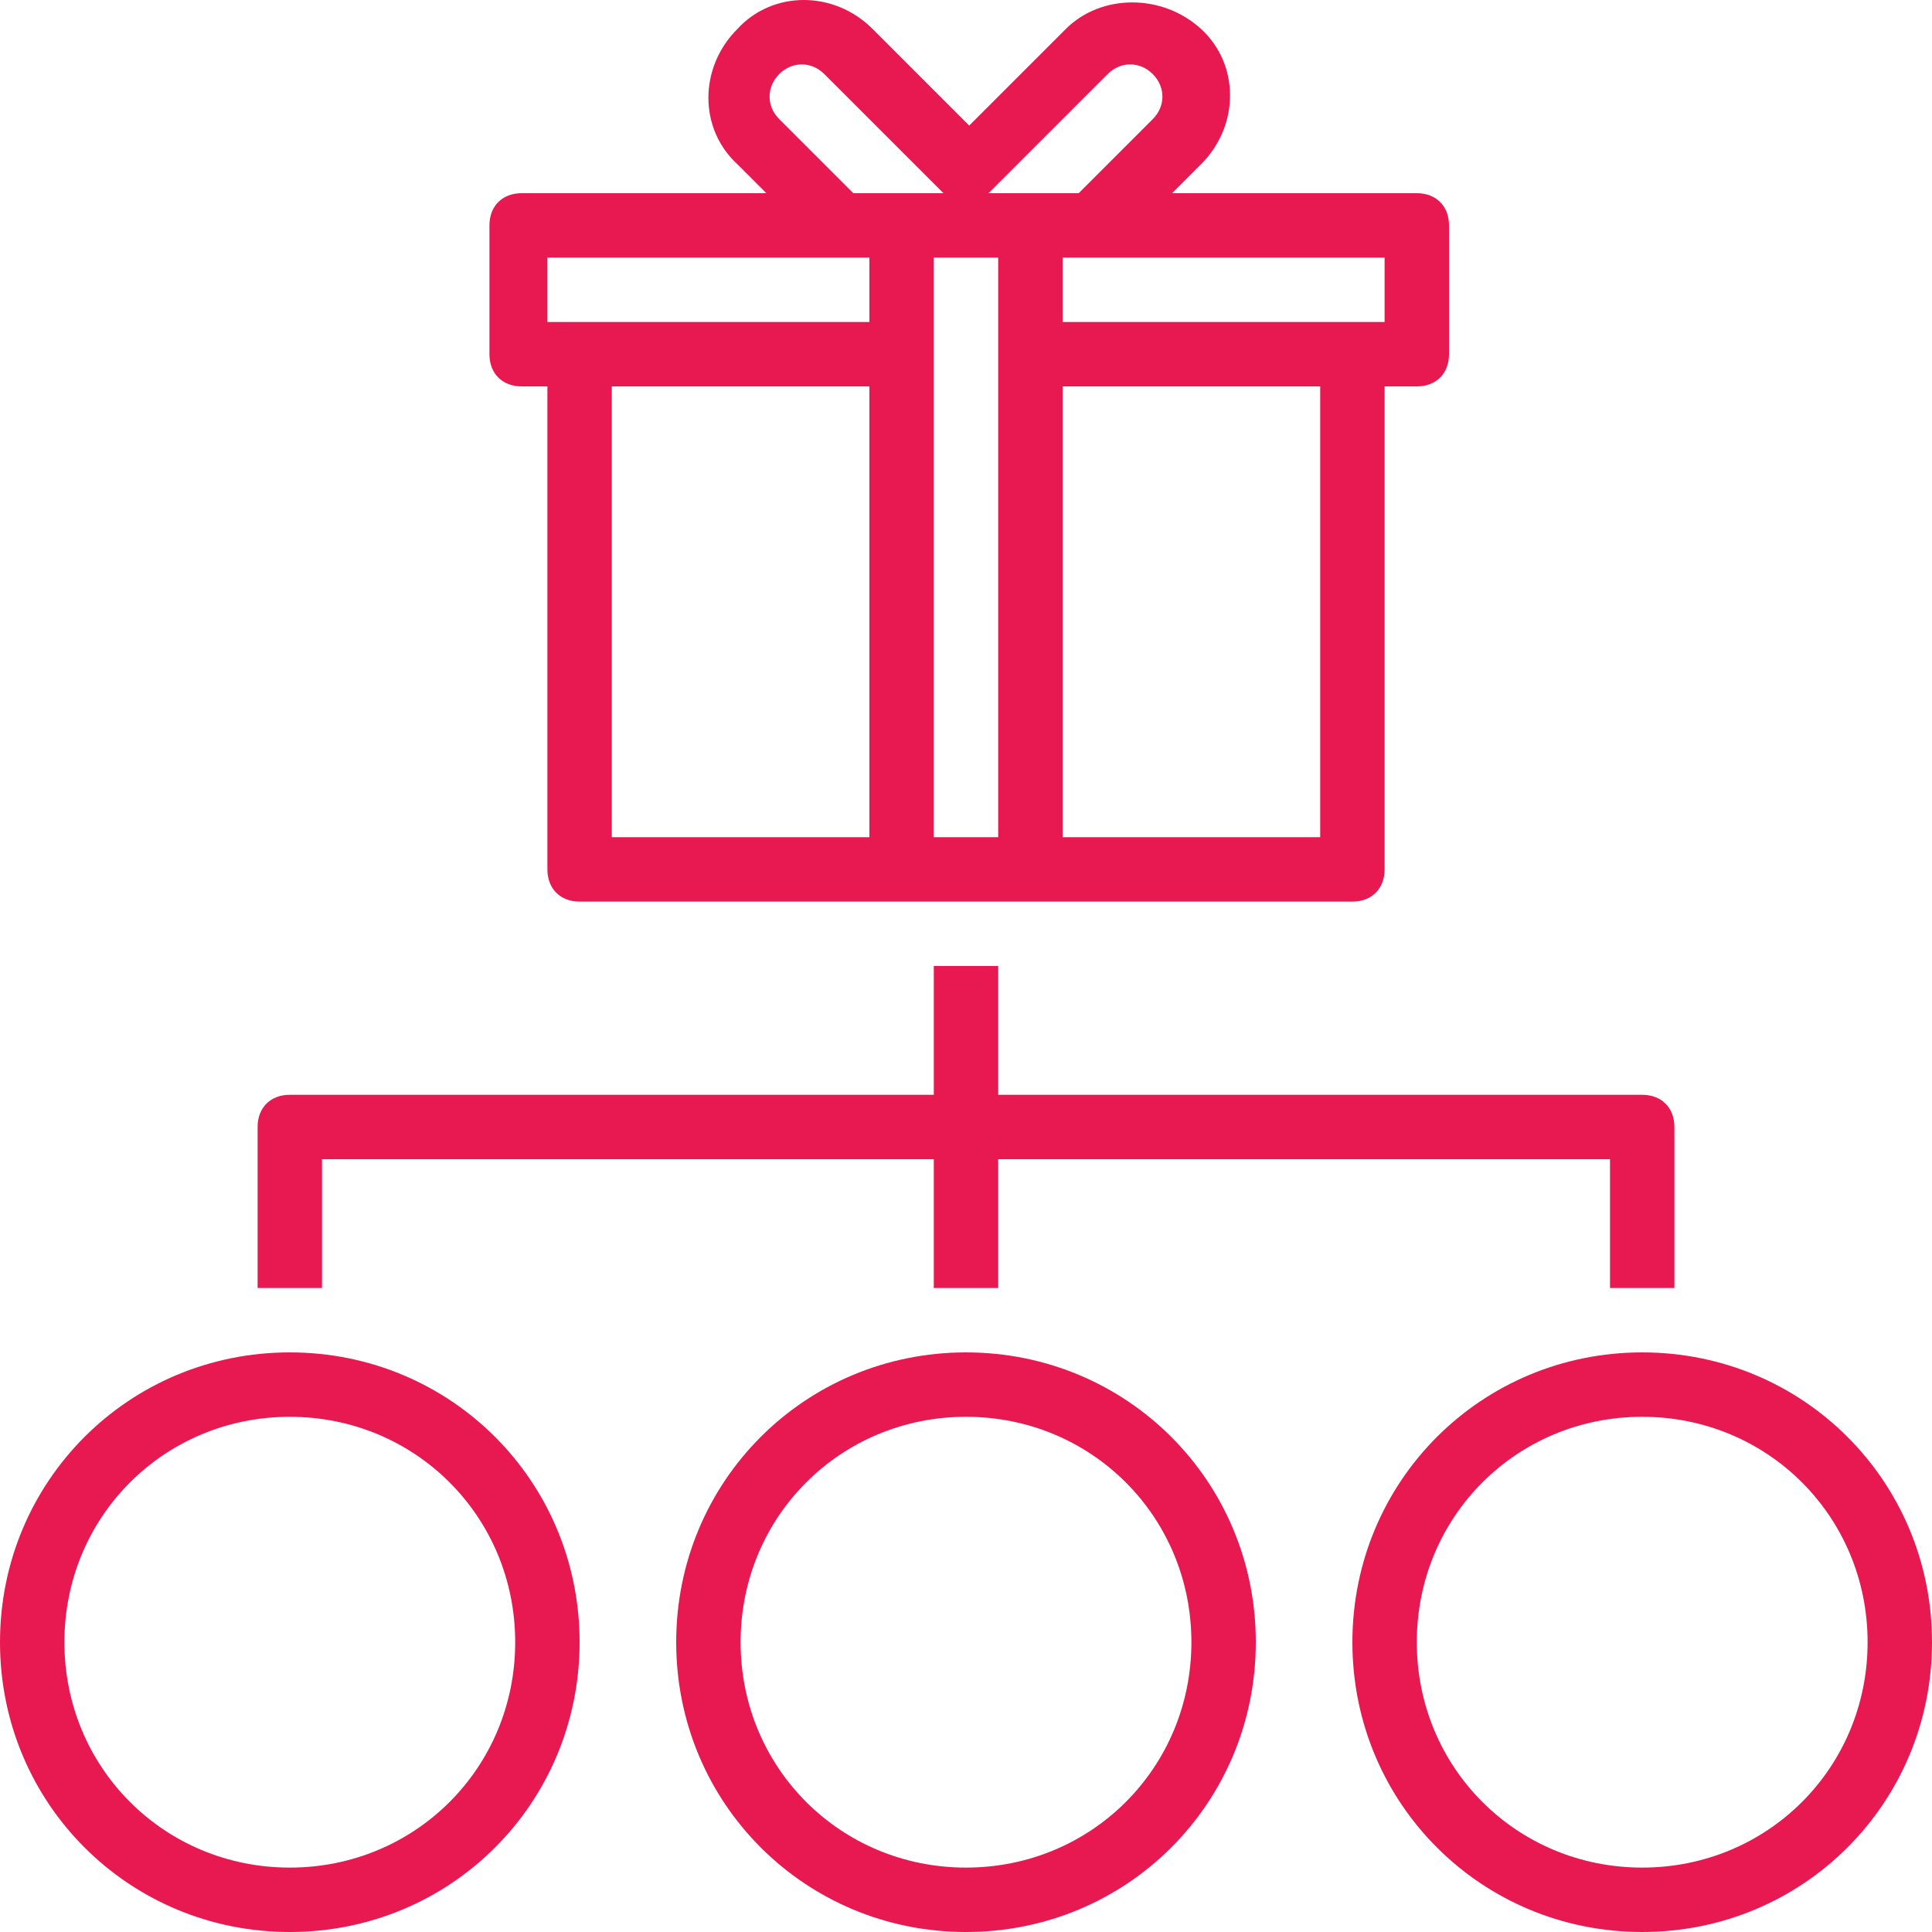
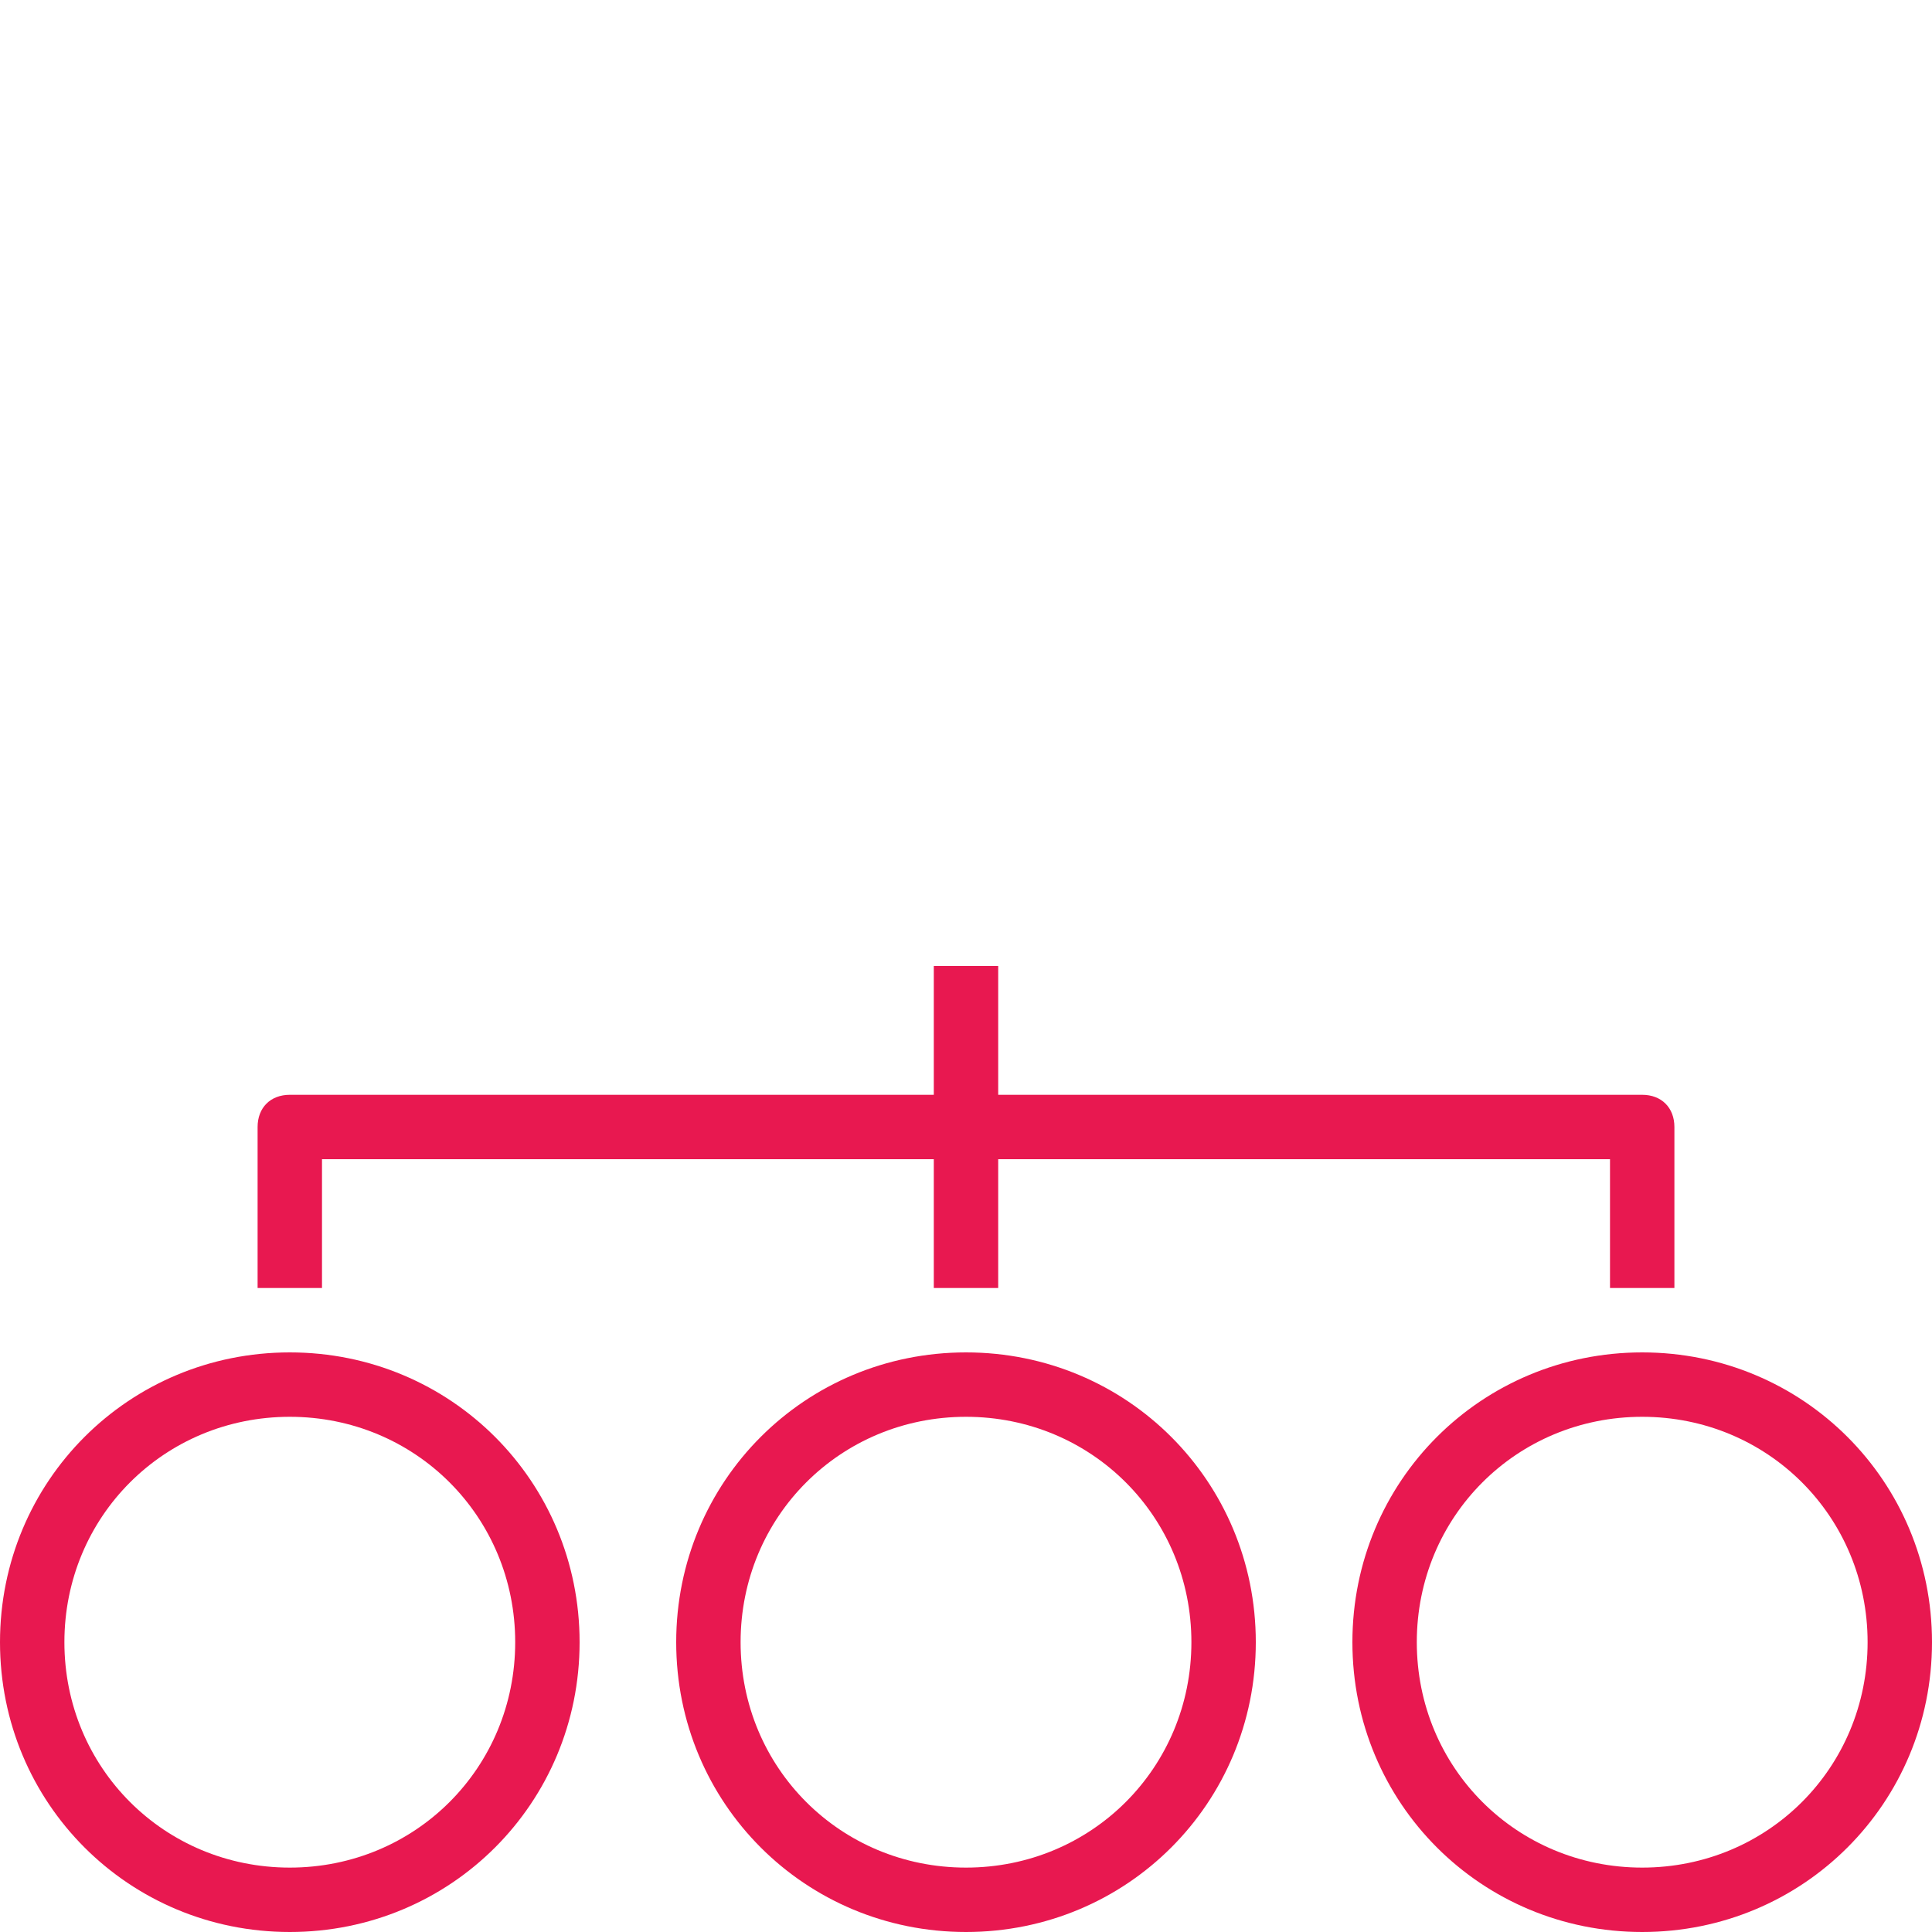
<svg xmlns="http://www.w3.org/2000/svg" id="Layer_1" version="1.1" viewBox="0 0 60 60">
  <defs>
    <style>
      .st0 {
        fill: #e81850;
      }
    </style>
  </defs>
-   <path class="st0" d="M16,12h1v15c0,.6.4,1,1,1h24c.6,0,1-.4,1-1v-15h1c.6,0,1-.4,1-1v-4c0-.6-.4-1-1-1h-7.6l.9-.9c1.2-1.2,1.2-3.1,0-4.2-1.2-1.1-3.1-1.1-4.2,0l-3,3-3-3c-1.2-1.2-3.1-1.2-4.2,0,0,0,0,0,0,0-1.2,1.2-1.2,3.1,0,4.2l.9.9h-7.6c-.6,0-1,.4-1,1v4c0,.6.4,1,1,1,0,0,0,0,0,0ZM19,12h8v14h-8v-14ZM31,8v18h-2V8h2ZM41,26h-8v-14h8v14ZM43,10h-10v-2h10v2ZM34.4,2.3c.4-.4,1-.4,1.4,0,.4.4.4,1,0,1.4l-2.3,2.3h-2.8l3.7-3.7ZM24.2,3.7c-.4-.4-.4-1,0-1.4.4-.4,1-.4,1.4,0,0,0,0,0,0,0l3.7,3.7h-2.8l-2.3-2.3ZM17,8h10v2h-10v-2Z" />
  <path class="st0" d="M9,60c5,0,9-4,9-9s-4-9-9-9S0,46,0,51s4,9,9,9ZM9,44c3.9,0,7,3.1,7,7s-3.1,7-7,7-7-3.1-7-7,3.1-7,7-7Z" />
  <path class="st0" d="M39,51c0-5-4-9-9-9s-9,4-9,9,4,9,9,9,9-4,9-9ZM23,51c0-3.9,3.1-7,7-7s7,3.1,7,7-3.1,7-7,7-7-3.1-7-7Z" />
  <path class="st0" d="M42,51c0,5,4,9,9,9s9-4,9-9-4-9-9-9-9,4-9,9ZM58,51c0,3.9-3.1,7-7,7s-7-3.1-7-7,3.1-7,7-7,7,3.1,7,7Z" />
  <path class="st0" d="M10,36h19v4h2v-4h19v4h2v-5c0-.6-.4-1-1-1h-20v-4h-2v4H9c-.6,0-1,.4-1,1v5h2v-4Z" />
</svg>